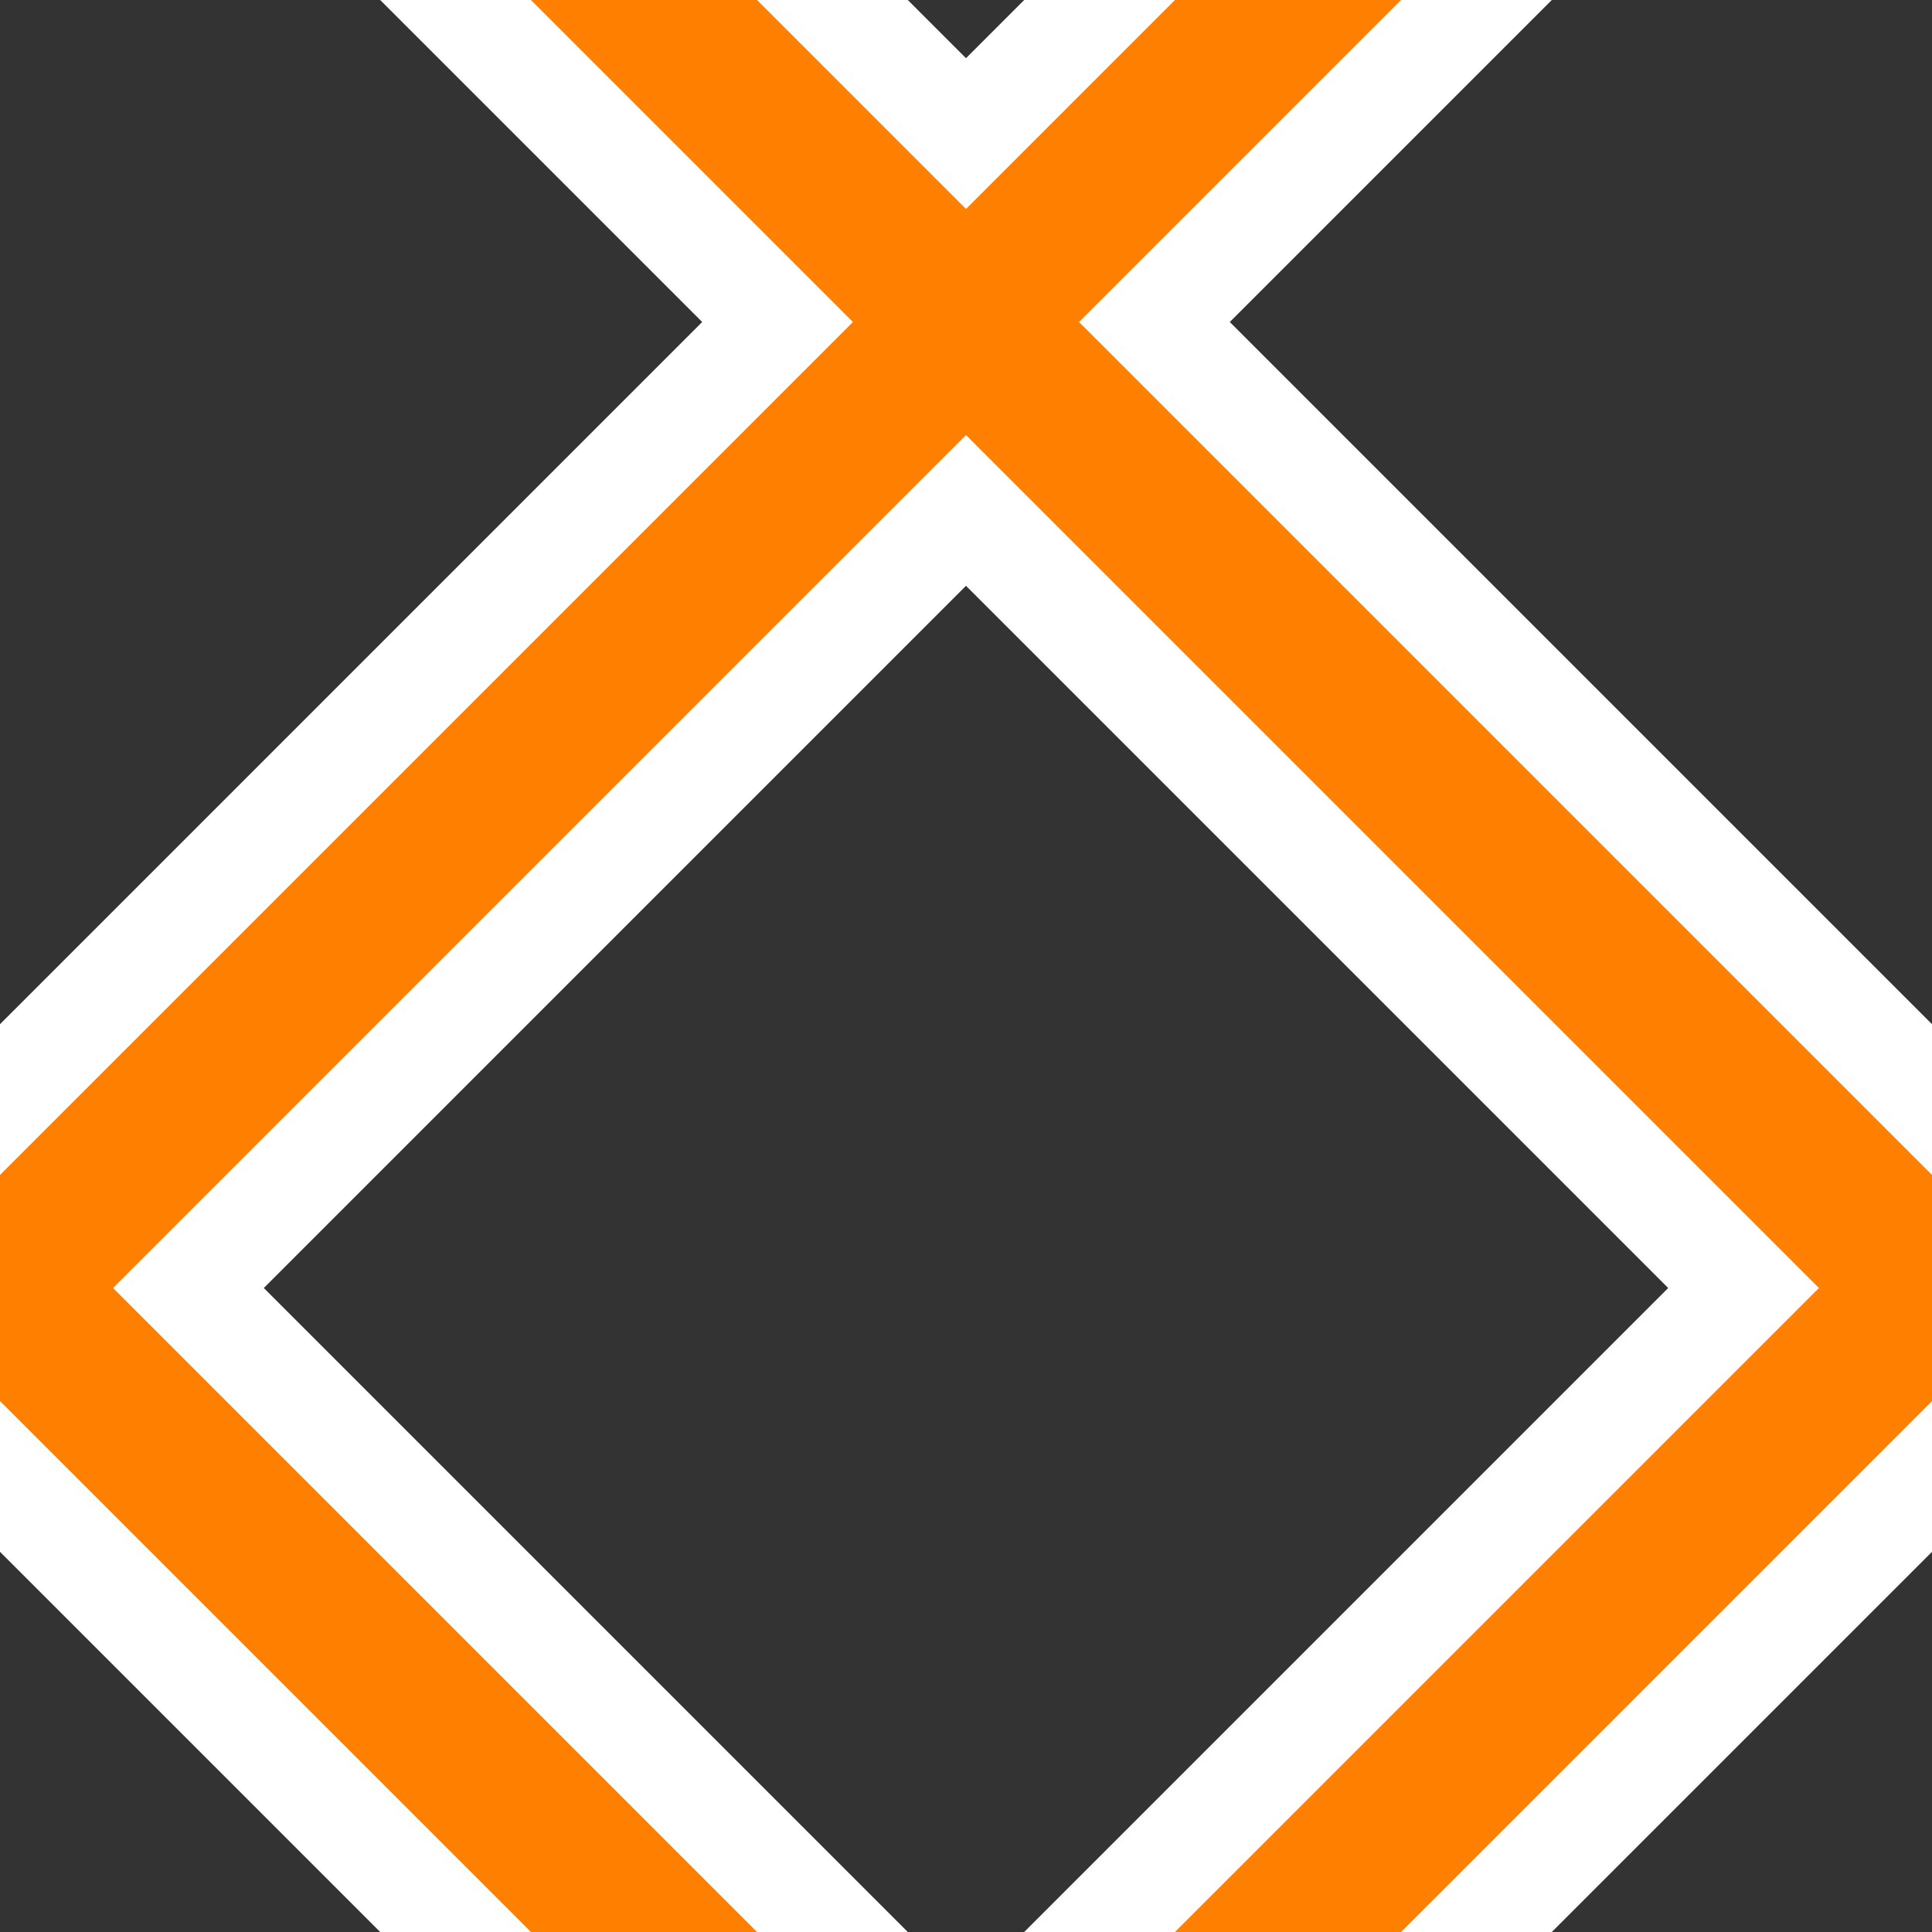
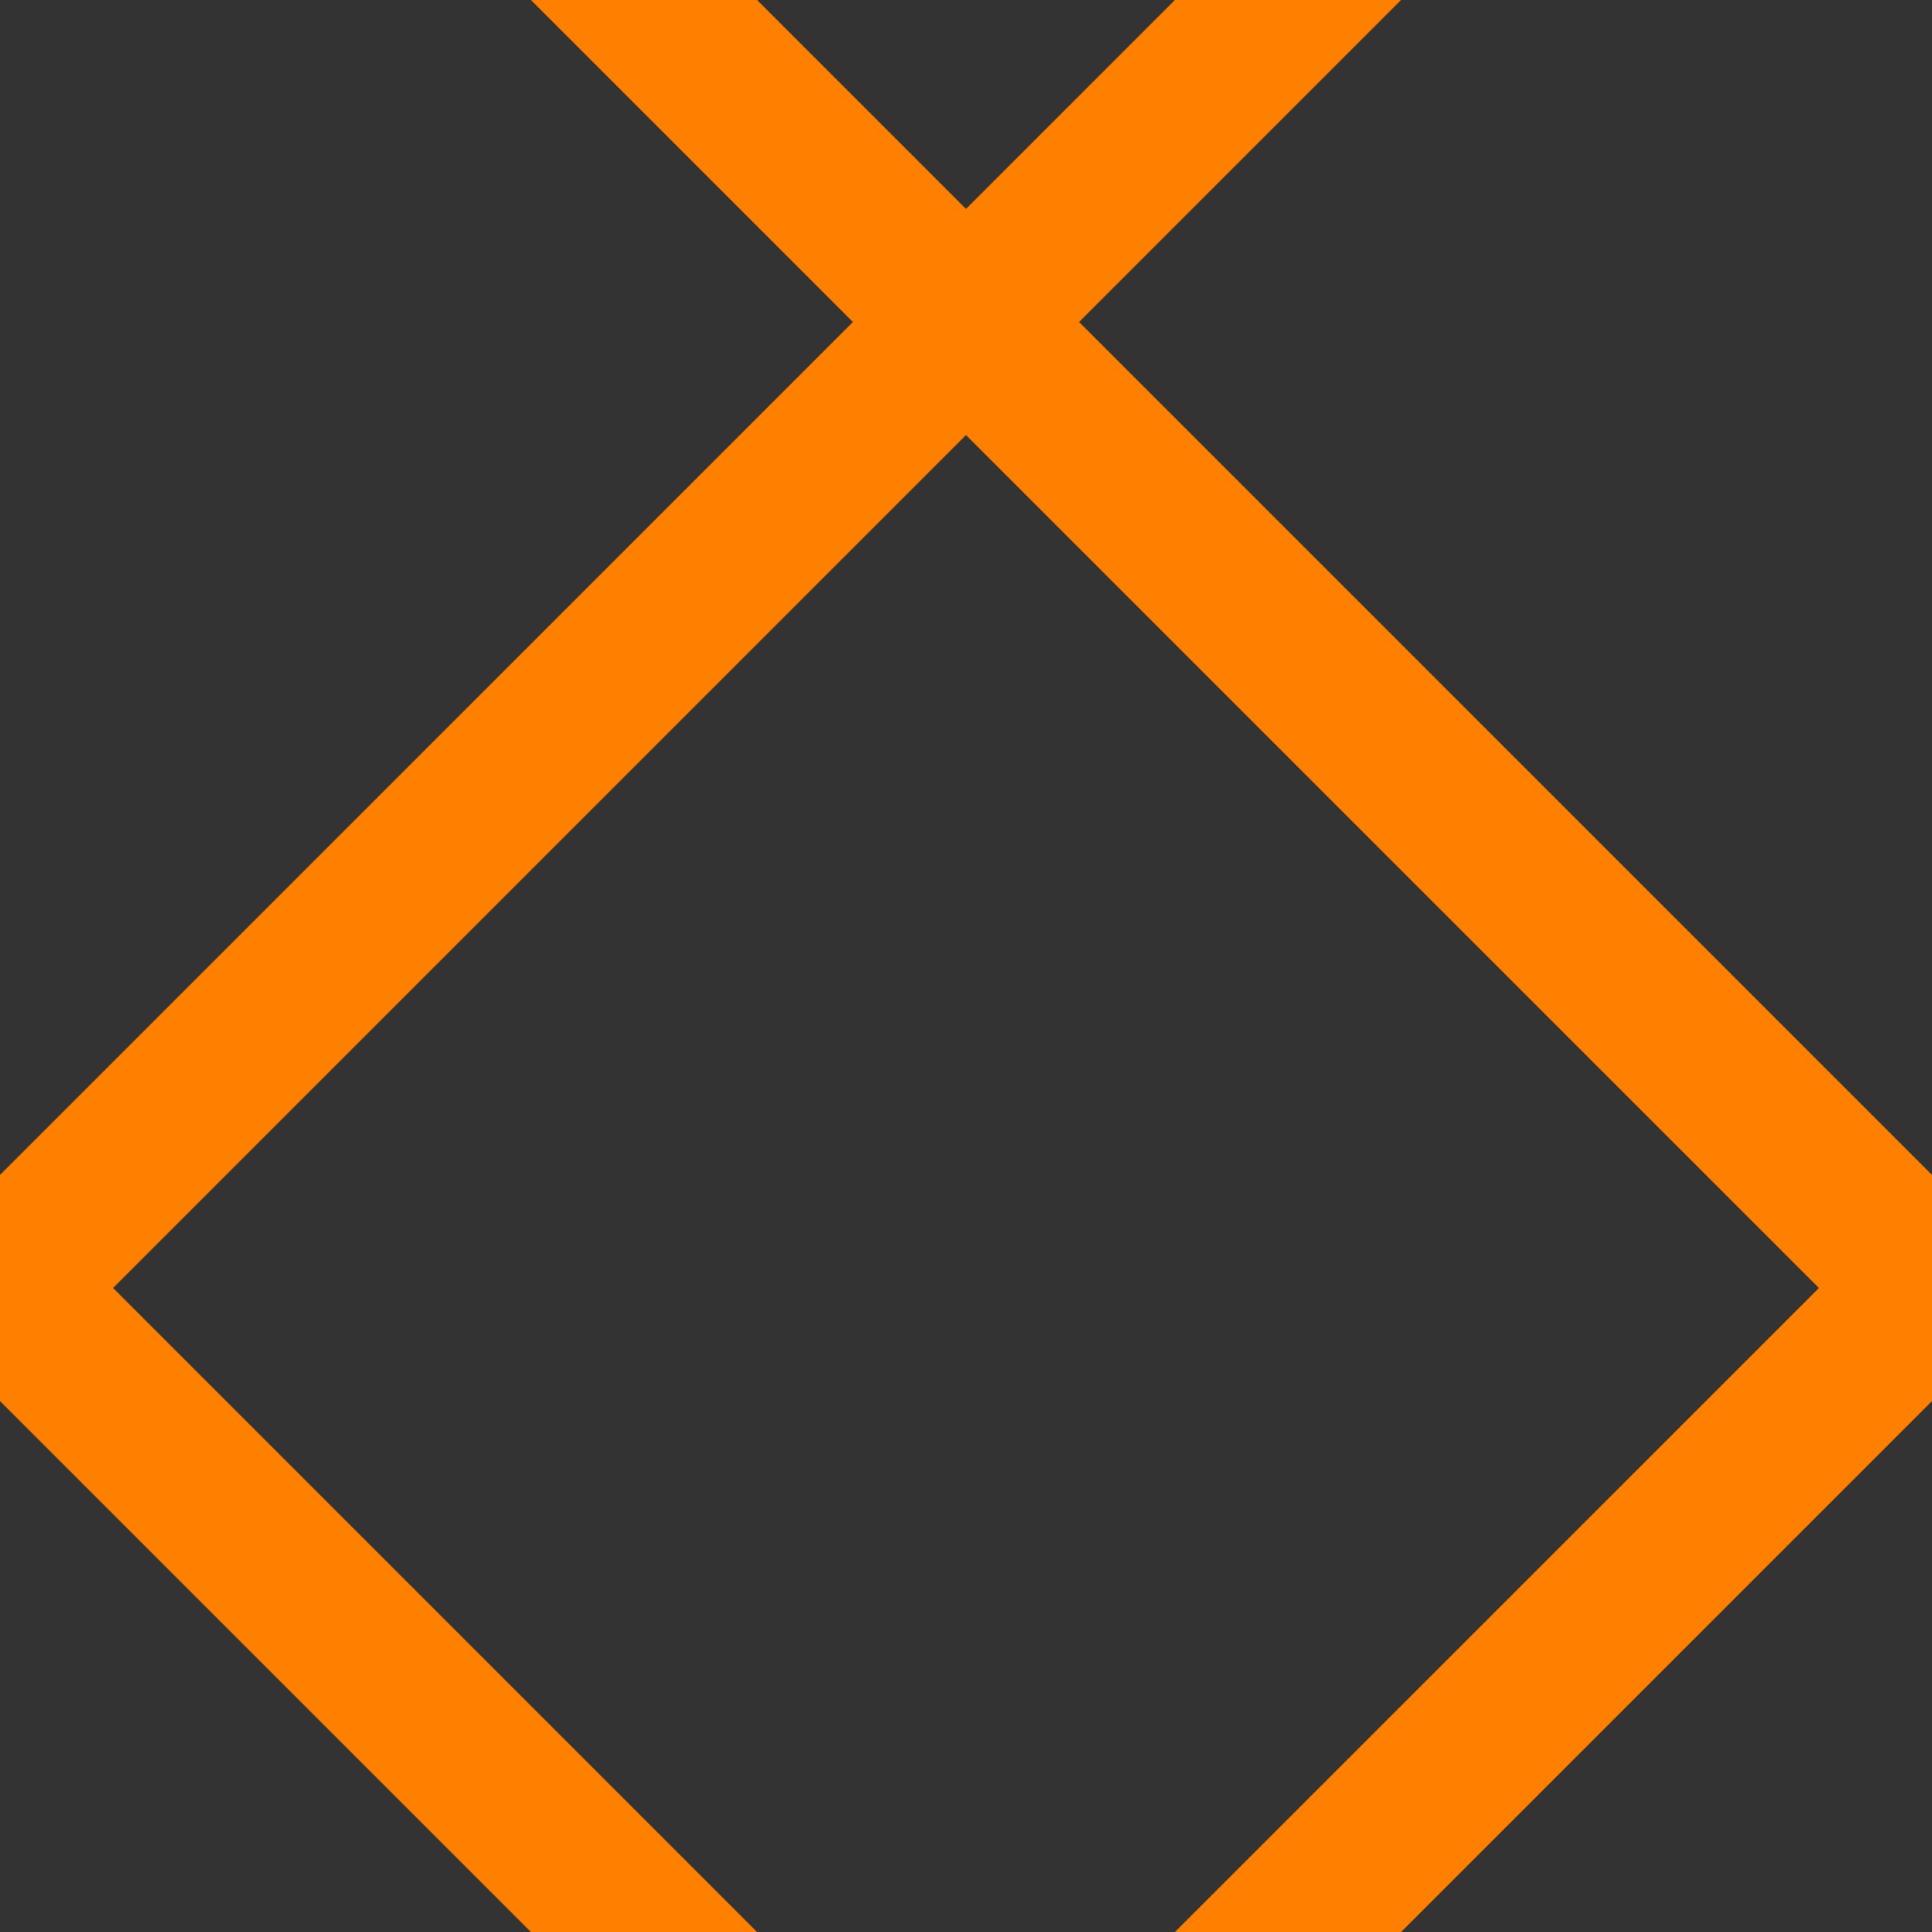
<svg xmlns="http://www.w3.org/2000/svg" width="580" height="580" version="1.0">
  <rect width="100%" height="100%" fill="#333333" stroke="none" />
-   <path id="path4162" d="M 159.389,0 256.055,96.666 0,352.729 0,420.611 159.389,580 227.271,580 33.941,386.67 289.996,130.607 546.059,386.67 C 481.613,451.114 417.164,515.555 352.719,580 l 67.883,0 C 473.735,526.87 526.867,473.74 580,420.609 L 580,352.729 323.938,96.666 C 356.159,64.444 388.38,32.222 420.602,0 L 352.719,0 289.996,62.725 227.271,0 Z" shape-rendering="auto" mix-blend-mode="normal" filter-blend-mode="normal" color-interpolation-filters="linearRGB" isolation="auto" white-space="normal" fill="none" solid-opacity="1" image-rendering="auto" solid-color="#000000" stroke="#ffffff" color="#000000" stroke-width="64" color-rendering="auto" filter-gaussianBlur-deviation="0" color-interpolation="sRGB" />
  <path d="M 159.389,0 256.055,96.666 0,352.729 0,420.611 159.389,580 227.271,580 33.941,386.67 289.996,130.607 546.059,386.67 C 481.613,451.114 417.164,515.555 352.719,580 l 67.883,0 C 473.735,526.87 526.867,473.74 580,420.609 L 580,352.729 323.938,96.666 C 356.159,64.444 388.38,32.222 420.602,0 L 352.719,0 289.996,62.725 227.271,0 Z" id="path4177" shape-rendering="auto" mix-blend-mode="normal" color-interpolation-filters="linearRGB" isolation="auto" white-space="normal" fill="#ff8000" solid-opacity="1" image-rendering="auto" solid-color="#000000" color="#000000" fill-rule="evenodd" color-rendering="auto" color-interpolation="sRGB" />
</svg>